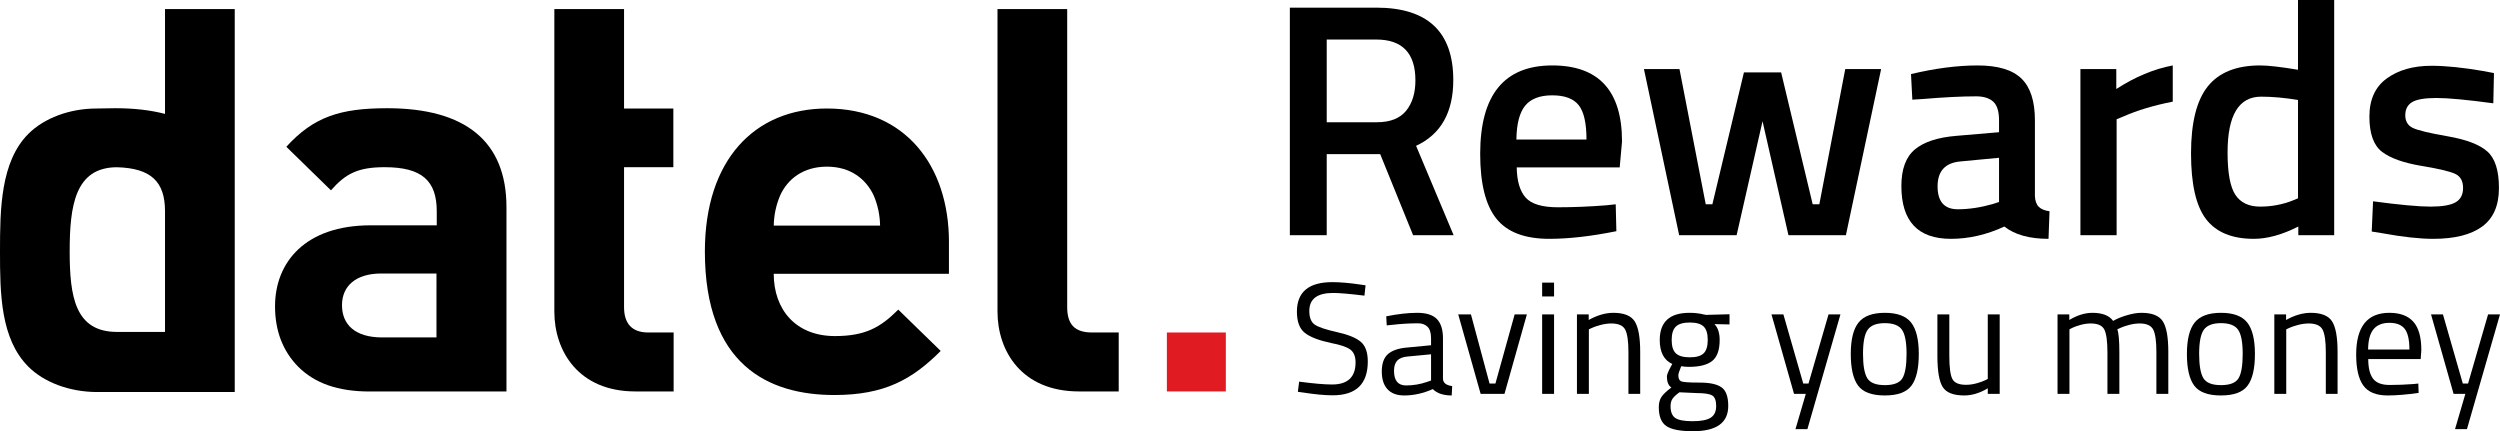
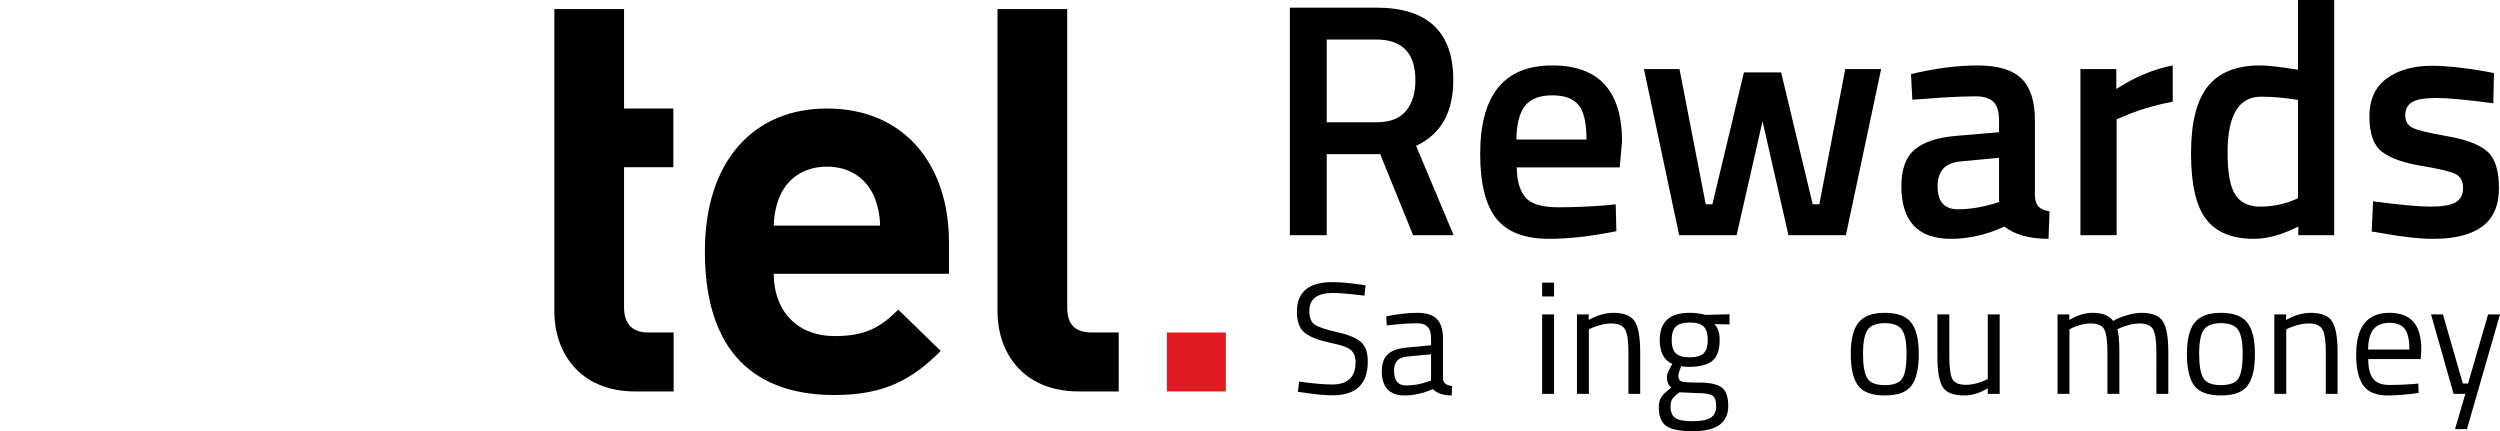
<svg xmlns="http://www.w3.org/2000/svg" version="1.1" x="0px" y="0px" width="1050px" height="181.113px" viewBox="0 0 1050 181.113" style="enable-background:new 0 0 1050 181.113;" xml:space="preserve">
  <style type="text/css">
	.st0{fill:#FFFFFF;}
	.st1{fill:#E3001B;}
	.st2{fill:#E11B22;}
</style>
  <g id="Layer_2">
</g>
  <g id="Layer_1">
    <g>
      <g>
-         <path d="M557.224,64.733v34.041h-15.485V3.209h36.275     c21.575,0,32.365,10.138,32.365,30.414c0,13.58-5.209,22.788-15.624,27.623     l15.765,37.529h-17.021l-13.812-34.041H557.224z M594.474,33.761     c0-11.44-5.489-17.159-16.461-17.159H557.224v34.738h21.066     c5.581,0,9.673-1.604,12.279-4.813C593.17,43.319,594.474,39.064,594.474,33.761z" />
+         <path d="M557.224,64.733v34.041h-15.485V3.209h36.275     c21.575,0,32.365,10.138,32.365,30.414c0,13.58-5.209,22.788-15.624,27.623     l15.765,37.529h-17.021l-13.812-34.041H557.224M594.474,33.761     c0-11.44-5.489-17.159-16.461-17.159H557.224v34.738h21.066     c5.581,0,9.673-1.604,12.279-4.813C593.17,43.319,594.474,39.064,594.474,33.761z" />
        <path d="M674.694,86.218l3.907-0.418l0.277,11.301     c-10.603,2.139-19.996,3.209-28.18,3.209c-10.323,0-17.743-2.837-22.251-8.51     c-4.513-5.674-6.768-14.741-6.768-27.206c0-24.739,10.092-37.11,30.275-37.11     c19.531,0,29.297,10.651,29.297,31.949l-0.976,10.882h-43.25     c0.092,5.767,1.348,9.999,3.769,12.695c2.416,2.698,6.926,4.046,13.532,4.046     C660.929,87.055,667.719,86.776,674.694,86.218z M666.325,58.595     c0-6.881-1.095-11.695-3.28-14.439c-2.187-2.743-5.883-4.116-11.092-4.116     s-8.999,1.444-11.369,4.326c-2.372,2.883-3.606,7.627-3.698,14.23H666.325z" />
        <path d="M690.457,29.018h14.928l11.021,56.781h2.791l13.254-55.386h15.624     l13.254,55.386h2.791l10.882-56.781h15.067l-14.79,69.756h-24.134l-10.882-47.853     l-10.882,47.853H705.246L690.457,29.018z" />
        <path d="M854.663,50.503v31.808c0.092,2.049,0.628,3.559,1.603,4.535     c0.978,0.976,2.489,1.606,4.535,1.883l-0.418,11.581     c-7.999,0-14.184-1.72-18.556-5.163c-7.442,3.443-14.926,5.163-22.461,5.163     c-13.86,0-20.787-7.394-20.787-22.183c0-7.066,1.883-12.183,5.649-15.347     c3.766-3.16,9.556-5.068,17.369-5.72l17.999-1.534v-5.023     c0-3.719-0.815-6.324-2.443-7.813c-1.628-1.487-4.024-2.232-7.184-2.232     c-5.953,0-13.393,0.373-22.322,1.117l-4.464,0.279l-0.557-10.742     c10.135-2.417,19.461-3.627,27.971-3.627c8.51,0,14.648,1.838,18.417,5.512     C852.78,36.67,854.663,42.505,854.663,50.503z M823.412,67.803     c-6.418,0.558-9.627,4.046-9.627,10.463c0,6.418,2.837,9.627,8.51,9.627     c4.649,0,9.578-0.742,14.79-2.231l2.511-0.837V66.269L823.412,67.803z" />
        <path d="M873.776,98.775V29.018h15.067v8.37c7.905-5.114,15.811-8.417,23.716-9.906     v15.207c-7.999,1.583-14.836,3.627-20.507,6.139l-3.07,1.255v48.69H873.776z" />
        <path d="M980.361,0v98.775h-15.067v-3.627c-6.79,3.443-13.023,5.163-18.694,5.163     c-9.116,0-15.789-2.742-20.02-8.233c-4.233-5.486-6.347-14.692-6.347-27.622     c0-12.927,2.348-22.322,7.046-28.182c4.695-5.86,12.019-8.79,21.971-8.79     c3.35,0,8.651,0.607,15.906,1.814V0H980.361z M962.784,84.265l2.372-0.976V41.993     c-5.581-0.928-10.744-1.395-15.488-1.395c-9.393,0-14.089,7.813-14.089,23.439     c0,8.558,1.092,14.487,3.277,17.788c2.185,3.301,5.652,4.951,10.393,4.951     C953.994,86.776,958.504,85.939,962.784,84.265z" />
        <path d="M1047.188,43.388c-10.975-1.487-18.928-2.232-23.857-2.232     c-4.931,0-8.347,0.581-10.255,1.743c-1.907,1.164-2.859,3-2.859,5.512     c0,2.511,1.046,4.278,3.138,5.301c2.092,1.024,7.021,2.21,14.79,3.557     c7.763,1.35,13.274,3.467,16.531,6.349c3.255,2.883,4.883,7.999,4.883,15.346     c0,7.35-2.35,12.744-7.046,16.184c-4.698,3.443-11.559,5.163-20.577,5.163     c-5.674,0-12.836-0.791-21.485-2.372l-4.326-0.698l0.56-12.695     c11.16,1.489,19.203,2.231,24.134,2.231c4.929,0,8.44-0.603,10.534-1.813     c2.092-1.207,3.138-3.209,3.138-6c0-2.789-1-4.719-3-5.789     c-2.002-1.068-6.79-2.232-14.371-3.488c-7.581-1.257-13.138-3.231-16.67-5.93     c-3.535-2.696-5.301-7.625-5.301-14.788c0-7.16,2.44-12.508,7.323-16.044     c4.883-3.534,11.138-5.301,18.765-5.301c5.951,0,13.254,0.746,21.903,2.232     l4.326,0.837L1047.188,43.388z" />
      </g>
      <g>
        <path d="M559.924,123.04c-6.676,0-10.012,2.514-10.012,7.542     c0,2.804,0.767,4.729,2.302,5.775c1.534,1.045,4.649,2.092,9.345,3.137     c4.695,1.046,8.02,2.403,9.979,4.072c1.957,1.668,2.937,4.416,2.937,8.244     c0,9.479-4.917,14.218-14.752,14.218c-3.249,0-7.321-0.378-12.215-1.135     l-2.404-0.333l0.535-4.272c6.051,0.801,10.656,1.201,13.817,1.201     c6.585,0,9.878-3.093,9.878-9.279c0-2.492-0.724-4.282-2.169-5.373     c-1.447-1.091-4.15-2.014-8.11-2.77c-5.208-1.112-8.901-2.547-11.082-4.306     c-2.18-1.758-3.271-4.706-3.271-8.844c0-8.277,4.962-12.416,14.886-12.416     c3.248,0,7.143,0.334,11.682,1.001l2.269,0.334l-0.467,4.338     C566.889,123.419,562.505,123.04,559.924,123.04z" />
        <path d="M606.048,142.131v17.088c0.134,1.647,1.424,2.626,3.872,2.937l-0.2,3.938     c-3.517,0-6.164-0.889-7.943-2.669c-4.005,1.78-8.01,2.669-12.014,2.669     c-3.071,0-5.408-0.867-7.01-2.603c-1.602-1.736-2.403-4.227-2.403-7.477     c0-3.248,0.822-5.64,2.47-7.175c1.646-1.535,4.227-2.481,7.743-2.837     l10.479-1.001v-2.871c0-2.27-0.489-3.894-1.468-4.873     c-0.979-0.979-2.315-1.469-4.005-1.469c-3.561,0-7.254,0.223-11.081,0.668     l-2.068,0.2l-0.2-3.805c4.894-0.978,9.233-1.468,13.016-1.468     c3.781,0,6.53,0.867,8.244,2.603C605.19,135.723,606.048,138.437,606.048,142.131     z M585.489,155.747c0,4.095,1.691,6.141,5.074,6.141     c3.024,0,6.006-0.511,8.944-1.535l1.534-0.534v-11.014l-9.878,0.935     c-2.003,0.178-3.45,0.758-4.34,1.736     C585.933,152.454,585.489,153.878,585.489,155.747z" />
-         <path d="M612.456,132.051h5.341l7.811,29.037h2.469l8.077-29.037h5.139l-9.411,33.375     h-10.013L612.456,132.051z" />
        <path d="M647.701,124.508v-5.807h5.005v5.807H647.701z M647.701,165.426v-33.375h5.005     v33.375H647.701z" />
        <path d="M667.324,165.426h-5.005v-33.375h4.938v2.336     c3.606-2.002,7.054-3.003,10.348-3.003c4.449,0,7.441,1.201,8.977,3.604     c1.534,2.404,2.302,6.676,2.302,12.816v17.622h-4.94V147.938     c0-4.628-0.456-7.799-1.367-9.513c-0.913-1.712-2.861-2.569-5.841-2.569     c-1.425,0-2.926,0.211-4.507,0.633c-1.578,0.424-2.791,0.835-3.636,1.235     l-1.269,0.601V165.426z" />
        <path d="M711.045,181.113c-5.339,0-9.068-0.724-11.181-2.17     c-2.114-1.447-3.171-4.083-3.171-7.91c0-1.825,0.4-3.305,1.201-4.438     c0.802-1.135,2.158-2.414,4.072-3.839c-1.246-0.845-1.868-2.379-1.868-4.605     c0-0.757,0.555-2.158,1.668-4.206l0.601-1.069     c-3.515-1.602-5.273-4.961-5.273-10.079c0-7.609,4.16-11.413,12.483-11.413     c2.136,0,4.115,0.222,5.94,0.667l1.001,0.2l9.879-0.267v4.272l-6.341-0.134     c1.468,1.469,2.202,3.695,2.202,6.675c0,4.184-1.035,7.11-3.104,8.778     c-2.069,1.669-5.329,2.504-9.778,2.504c-1.202,0-2.293-0.09-3.271-0.268     c-0.801,1.959-1.201,3.227-1.201,3.805c0,1.379,0.421,2.236,1.268,2.569     c0.845,0.334,3.405,0.502,7.677,0.502c4.272,0,7.342,0.667,9.211,2.002     c1.869,1.335,2.804,3.938,2.804,7.81     C725.865,177.576,720.924,181.113,711.045,181.113z M701.634,170.633     c0,2.358,0.655,3.994,1.968,4.906c1.312,0.911,3.739,1.368,7.276,1.368     c3.537,0,6.074-0.49,7.609-1.468c1.535-0.98,2.302-2.616,2.302-4.906     c0-2.293-0.556-3.771-1.668-4.44c-1.113-0.667-3.294-1.001-6.542-1.001     l-7.209-0.333c-1.469,1.067-2.46,2.002-2.971,2.803     C701.889,168.363,701.634,169.387,701.634,170.633z M702.101,142.798     c0,2.627,0.589,4.496,1.769,5.607c1.178,1.113,3.125,1.669,5.84,1.669     s4.65-0.556,5.807-1.669c1.157-1.112,1.736-2.992,1.736-5.64     c0-2.647-0.579-4.528-1.736-5.641c-1.157-1.112-3.093-1.668-5.807-1.668     s-4.662,0.567-5.84,1.702C702.69,138.293,702.101,140.173,702.101,142.798z" />
-         <path d="M744.019,132.051h5.005l8.344,29.037h2.204l8.41-29.037h5.007     l-13.885,48.193h-5.005l4.338-14.818H753.496L744.019,132.051z" />
        <path d="M777.327,148.672c0-6.096,1.091-10.502,3.271-13.216     c2.18-2.715,5.862-4.072,11.047-4.072s8.856,1.357,11.014,4.072     c2.158,2.715,3.237,7.12,3.237,13.216c0,6.097-1.023,10.524-3.07,13.283     c-2.048,2.76-5.786,4.138-11.214,4.138c-5.43,0-9.168-1.378-11.214-4.138     C778.35,159.197,777.327,154.77,777.327,148.672z M782.467,148.572     c0,4.873,0.589,8.288,1.768,10.246c1.179,1.959,3.649,2.937,7.409,2.937     c3.761,0,6.218-0.967,7.377-2.903c1.157-1.936,1.736-5.351,1.736-10.247     c0-4.895-0.646-8.265-1.936-10.112c-1.291-1.846-3.683-2.77-7.176-2.77     s-5.896,0.924-7.209,2.77C783.122,140.34,782.467,143.7,782.467,148.572z" />
        <path d="M834.865,132.051h5.007v33.375h-5.007v-2.336     c-3.337,2.002-6.632,3.003-9.879,3.003c-4.539,0-7.555-1.178-9.045-3.538     c-1.491-2.358-2.236-6.719-2.236-13.083v-17.422h5.007v17.355     c0,4.852,0.423,8.101,1.268,9.746s2.759,2.469,5.741,2.469     c1.469,0,2.959-0.211,4.472-0.633c1.512-0.423,2.67-0.835,3.471-1.235     l1.201-0.601V132.051z" />
        <path d="M869.174,165.426h-5.007v-33.375h4.939v2.336     c3.337-2.002,6.586-3.003,9.745-3.003c4.139,0,7.031,1.134,8.678,3.404     c1.469-0.889,3.371-1.679,5.707-2.37c2.336-0.689,4.394-1.034,6.174-1.034     c4.45,0,7.443,1.191,8.978,3.57c1.535,2.382,2.304,6.665,2.304,12.85v17.622     h-5.007V147.938c0-4.628-0.446-7.799-1.335-9.513     c-0.891-1.712-2.782-2.569-5.674-2.569c-1.469,0-2.982,0.211-4.54,0.633     c-1.557,0.424-2.76,0.835-3.604,1.235l-1.269,0.601     c0.577,1.469,0.868,4.718,0.868,9.746v17.355h-5.007v-17.222     c0-4.806-0.434-8.066-1.301-9.779c-0.868-1.712-2.77-2.569-5.707-2.569     c-1.425,0-2.882,0.211-4.372,0.633c-1.492,0.424-2.637,0.835-3.439,1.235     l-1.134,0.601V165.426z" />
        <path d="M918.502,148.672c0-6.096,1.091-10.502,3.271-13.216     c2.18-2.715,5.862-4.072,11.047-4.072s8.856,1.357,11.014,4.072     c2.158,2.715,3.237,7.12,3.237,13.216c0,6.097-1.023,10.524-3.07,13.283     c-2.048,2.76-5.786,4.138-11.214,4.138c-5.43,0-9.168-1.378-11.214-4.138     C919.525,159.197,918.502,154.77,918.502,148.672z M923.643,148.572     c0,4.873,0.589,8.288,1.768,10.246c1.179,1.959,3.649,2.937,7.409,2.937     c3.761,0,6.218-0.967,7.377-2.903c1.157-1.936,1.736-5.351,1.736-10.247     c0-4.895-0.646-8.265-1.936-10.112c-1.291-1.846-3.683-2.77-7.176-2.77     s-5.896,0.924-7.209,2.77C924.298,140.34,923.643,143.7,923.643,148.572z" />
        <path d="M960.221,165.426h-5.007v-33.375h4.939v2.336     c3.605-2.002,7.053-3.003,10.347-3.003c4.449,0,7.442,1.201,8.977,3.604     c1.535,2.404,2.304,6.676,2.304,12.816v17.622h-4.94V147.938     c0-4.628-0.456-7.799-1.368-9.513c-0.913-1.712-2.86-2.569-5.841-2.569     c-1.425,0-2.926,0.211-4.506,0.633c-1.58,0.424-2.793,0.835-3.638,1.235     l-1.268,0.601V165.426z" />
        <path d="M1013.755,161.288l1.936-0.2l0.133,3.938     c-5.073,0.711-9.411,1.067-13.016,1.067c-4.805,0-8.21-1.39-10.212-4.172     c-2.003-2.78-3.004-7.109-3.004-12.982c0-11.703,4.65-17.555,13.951-17.555     c4.494,0,7.854,1.257,10.079,3.77c2.224,2.515,3.337,6.465,3.337,11.849     l-0.267,3.805h-22.028c0,3.693,0.668,6.43,2.003,8.21s3.66,2.67,6.975,2.67     S1010.327,161.555,1013.755,161.288z M1011.952,146.803     c0-4.094-0.656-6.985-1.968-8.678c-1.313-1.69-3.449-2.536-6.408-2.536     c-2.96,0-5.185,0.89-6.676,2.67c-1.491,1.78-2.258,4.628-2.302,8.544     H1011.952z" />
        <path d="M1021.031,132.051h5.005l8.344,29.037h2.203l8.41-29.037H1050l-13.885,48.193     h-5.005l4.338-14.818h-4.94L1021.031,132.051z" />
      </g>
      <g>
        <g>
          <path d="M232.826,50.315V3.802h29.276V45.571h20.706v24.651h-20.706v58.779      c0,6.83,3.242,10.645,10.18,10.645h10.645v24.759h-16.081      c-23.84,0-34.021-16.891-34.021-33.556V50.315z" />
          <path d="M398.564,101.692c0-32.281-18.512-56.121-51.258-56.121      c-30.433,0-51.258,21.636-51.258,60.055c0,47.551,26.618,60.282,54.381,60.282      c21.171,0,32.745-6.592,44.665-18.512l-17.821-17.356      c-7.403,7.403-13.768,11.11-26.618,11.11c-16.427,0-25.688-11.11-25.688-26.153      h73.585v-13.303H398.564z M324.979,94.754c0.065-4.334,0.973-8.624,2.659-12.612      c3.123-6.938,9.715-12.147,19.669-12.147c9.953,0,16.427,5.209,19.669,12.147      c1.697,3.988,2.594,8.278,2.659,12.612h-44.665H324.979z" />
          <path d="M469.858,139.646v24.759h-16.664c-24.067,0-34.247-16.891-34.247-33.556V3.802      h29.276v125.199c0,7.057,3.004,10.645,10.418,10.645h11.229H469.858z" />
          <path class="st2" d="M514.848,139.646h-24.759v24.759h24.759V139.646z" />
-           <path d="M69.305,3.802v44.039c-6.041-1.578-12.979-2.388-20.825-2.388      l-7.868,0.119c-11.455,0-22.1,4.053-28.693,10.645      C0.227,67.898,0,87.924,0,105.625s0.227,36.701,11.92,48.383      c6.592,6.592,17.356,10.645,28.93,10.645l57.742-0.022V3.802H69.316H69.305z       M69.305,105.625v33.783H49.172c-17.583,0-19.907-14.698-19.907-33.783      S31.459,70.243,49.172,70.243c14.352,0.411,20.133,6.128,20.133,18.491V105.625z" />
-           <path d="M162.613,45.452c-19.669,0-30.897,3.588-42.353,16.2l18.739,18.285      c6.128-6.938,11.229-9.716,22.565-9.716c15.616,0,21.873,5.674,21.873,18.512      v5.901h-27.774c-27.309,0-40.148,15.389-40.148,34.021      c0,10.418,3.35,18.869,9.716,25.353c6.938,6.938,16.664,10.418,29.968,10.418      h28.93h28.585V86.994C212.714,59.458,195.585,45.452,162.613,45.452z       M183.319,121.123v20.598h-22.792c-11.455,0-16.891-5.436-16.891-13.541      s5.901-13.303,16.427-13.303h23.257V121.123z" />
        </g>
      </g>
    </g>
  </g>
</svg>